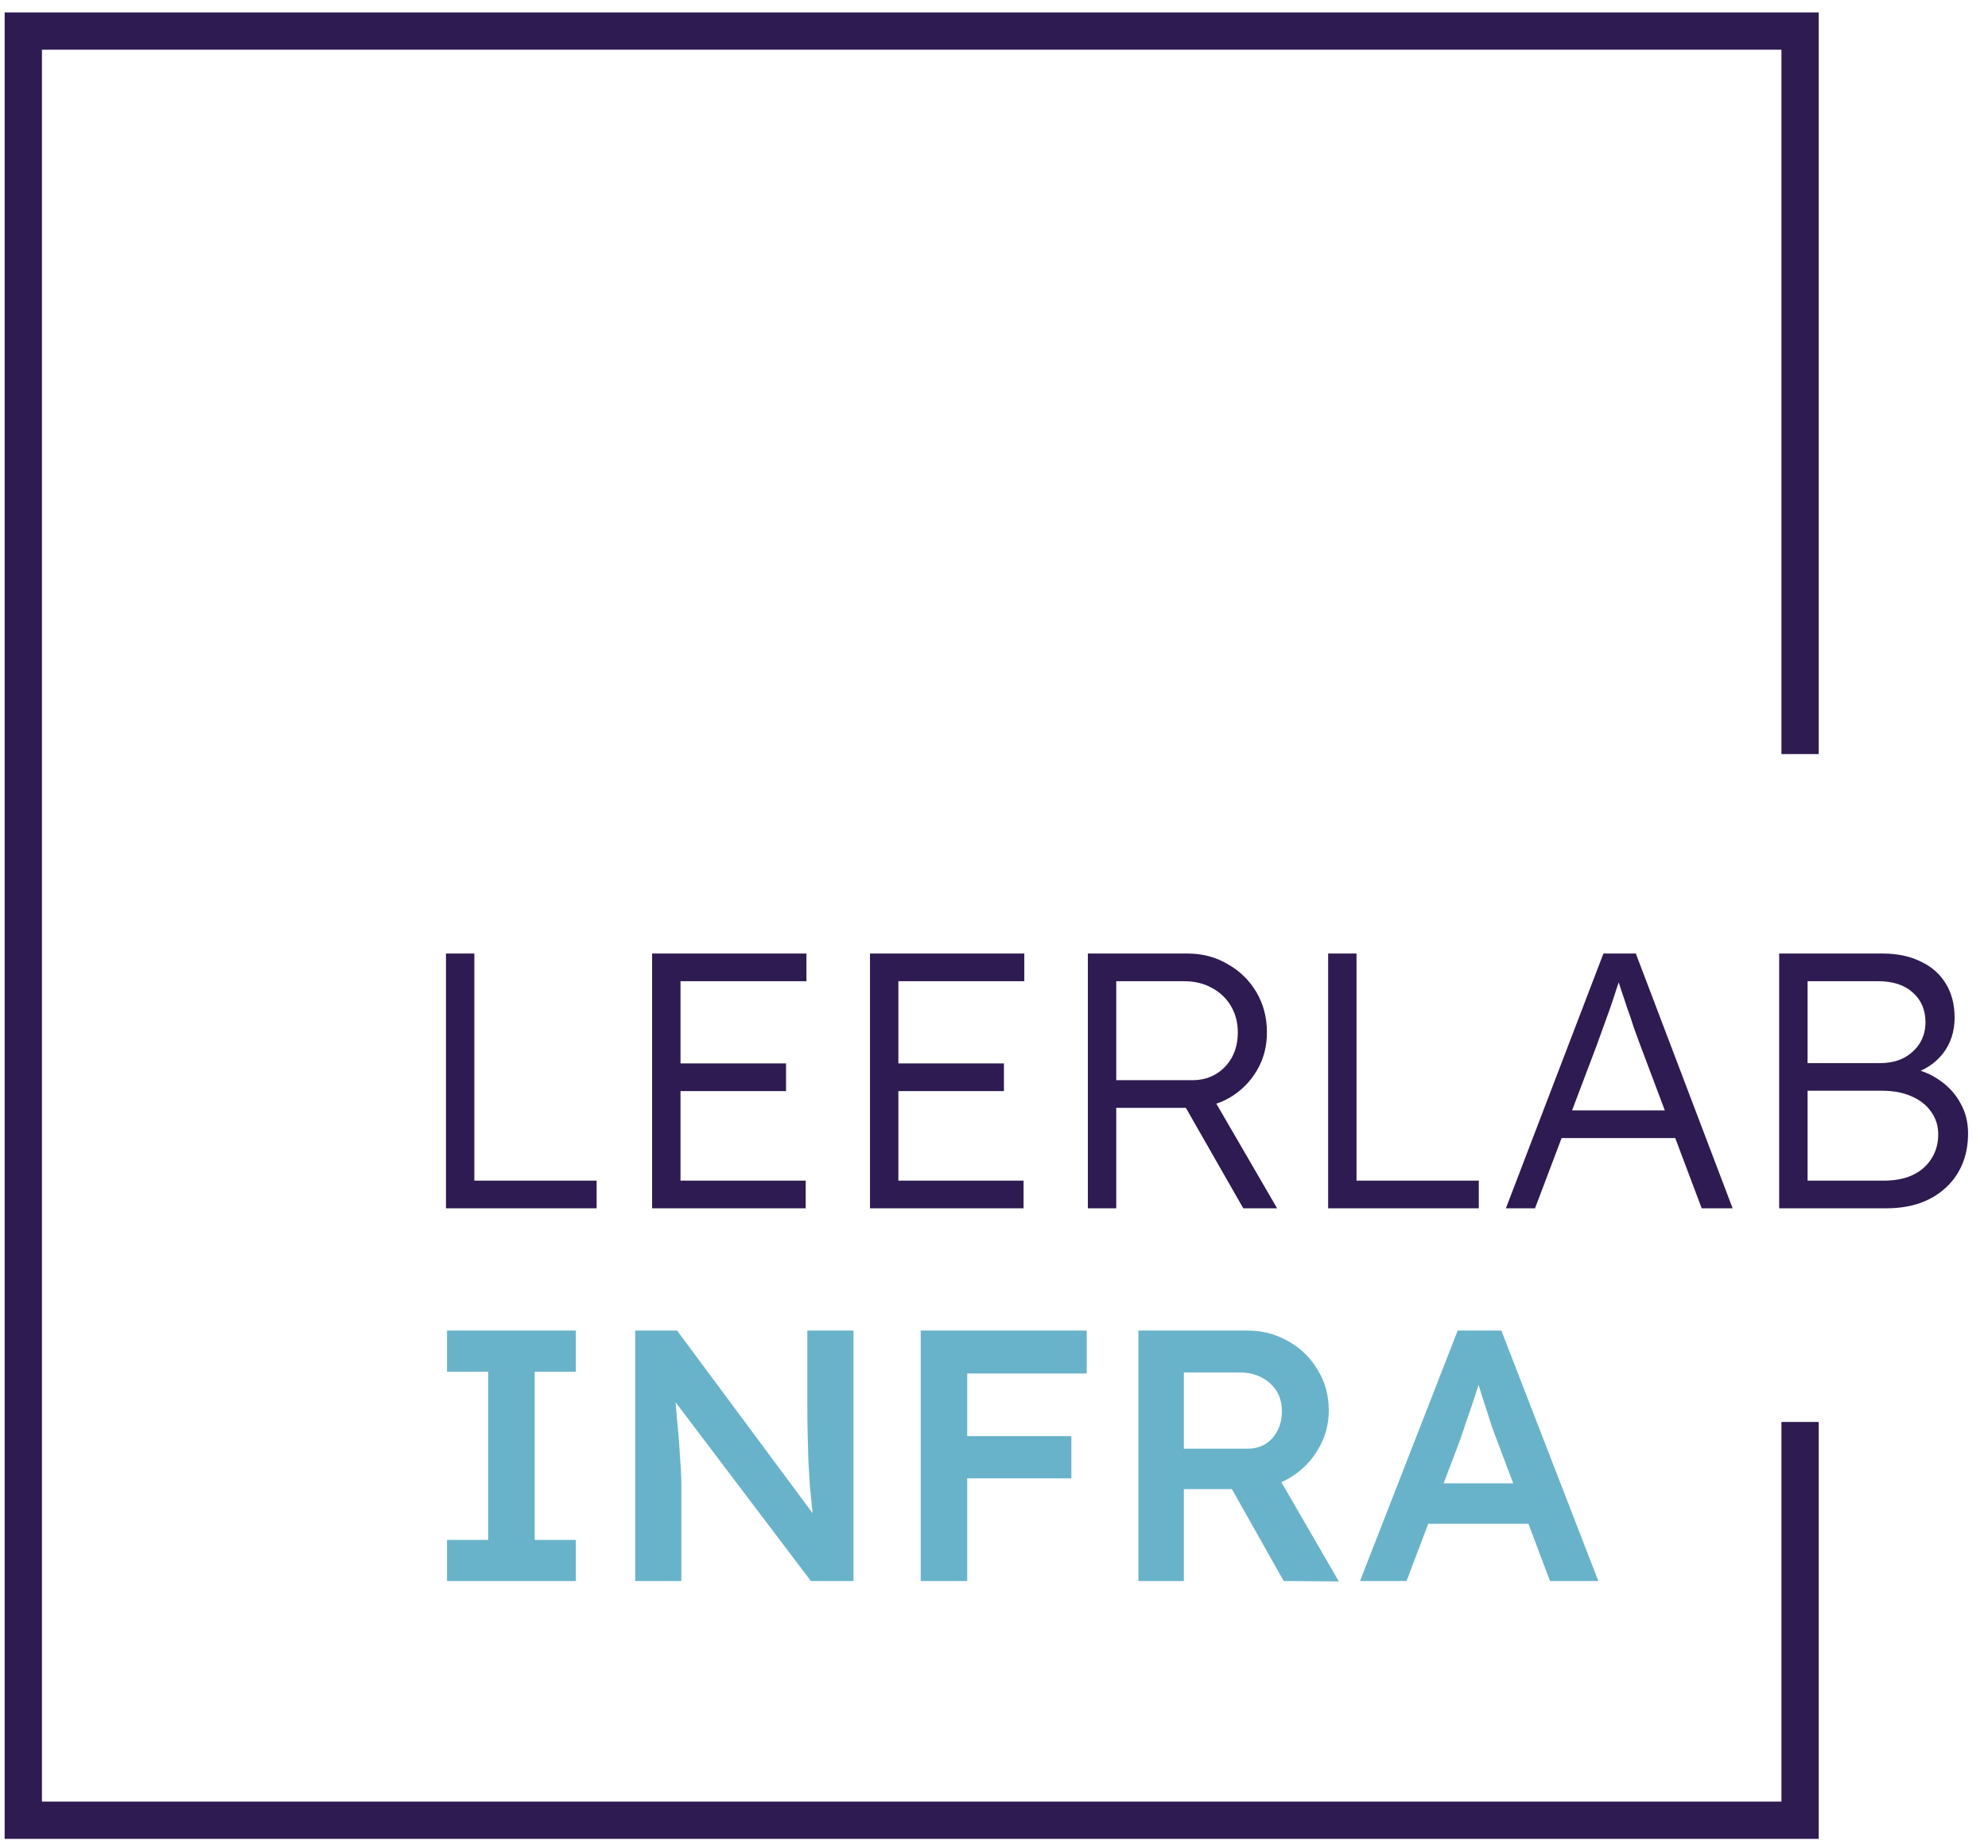
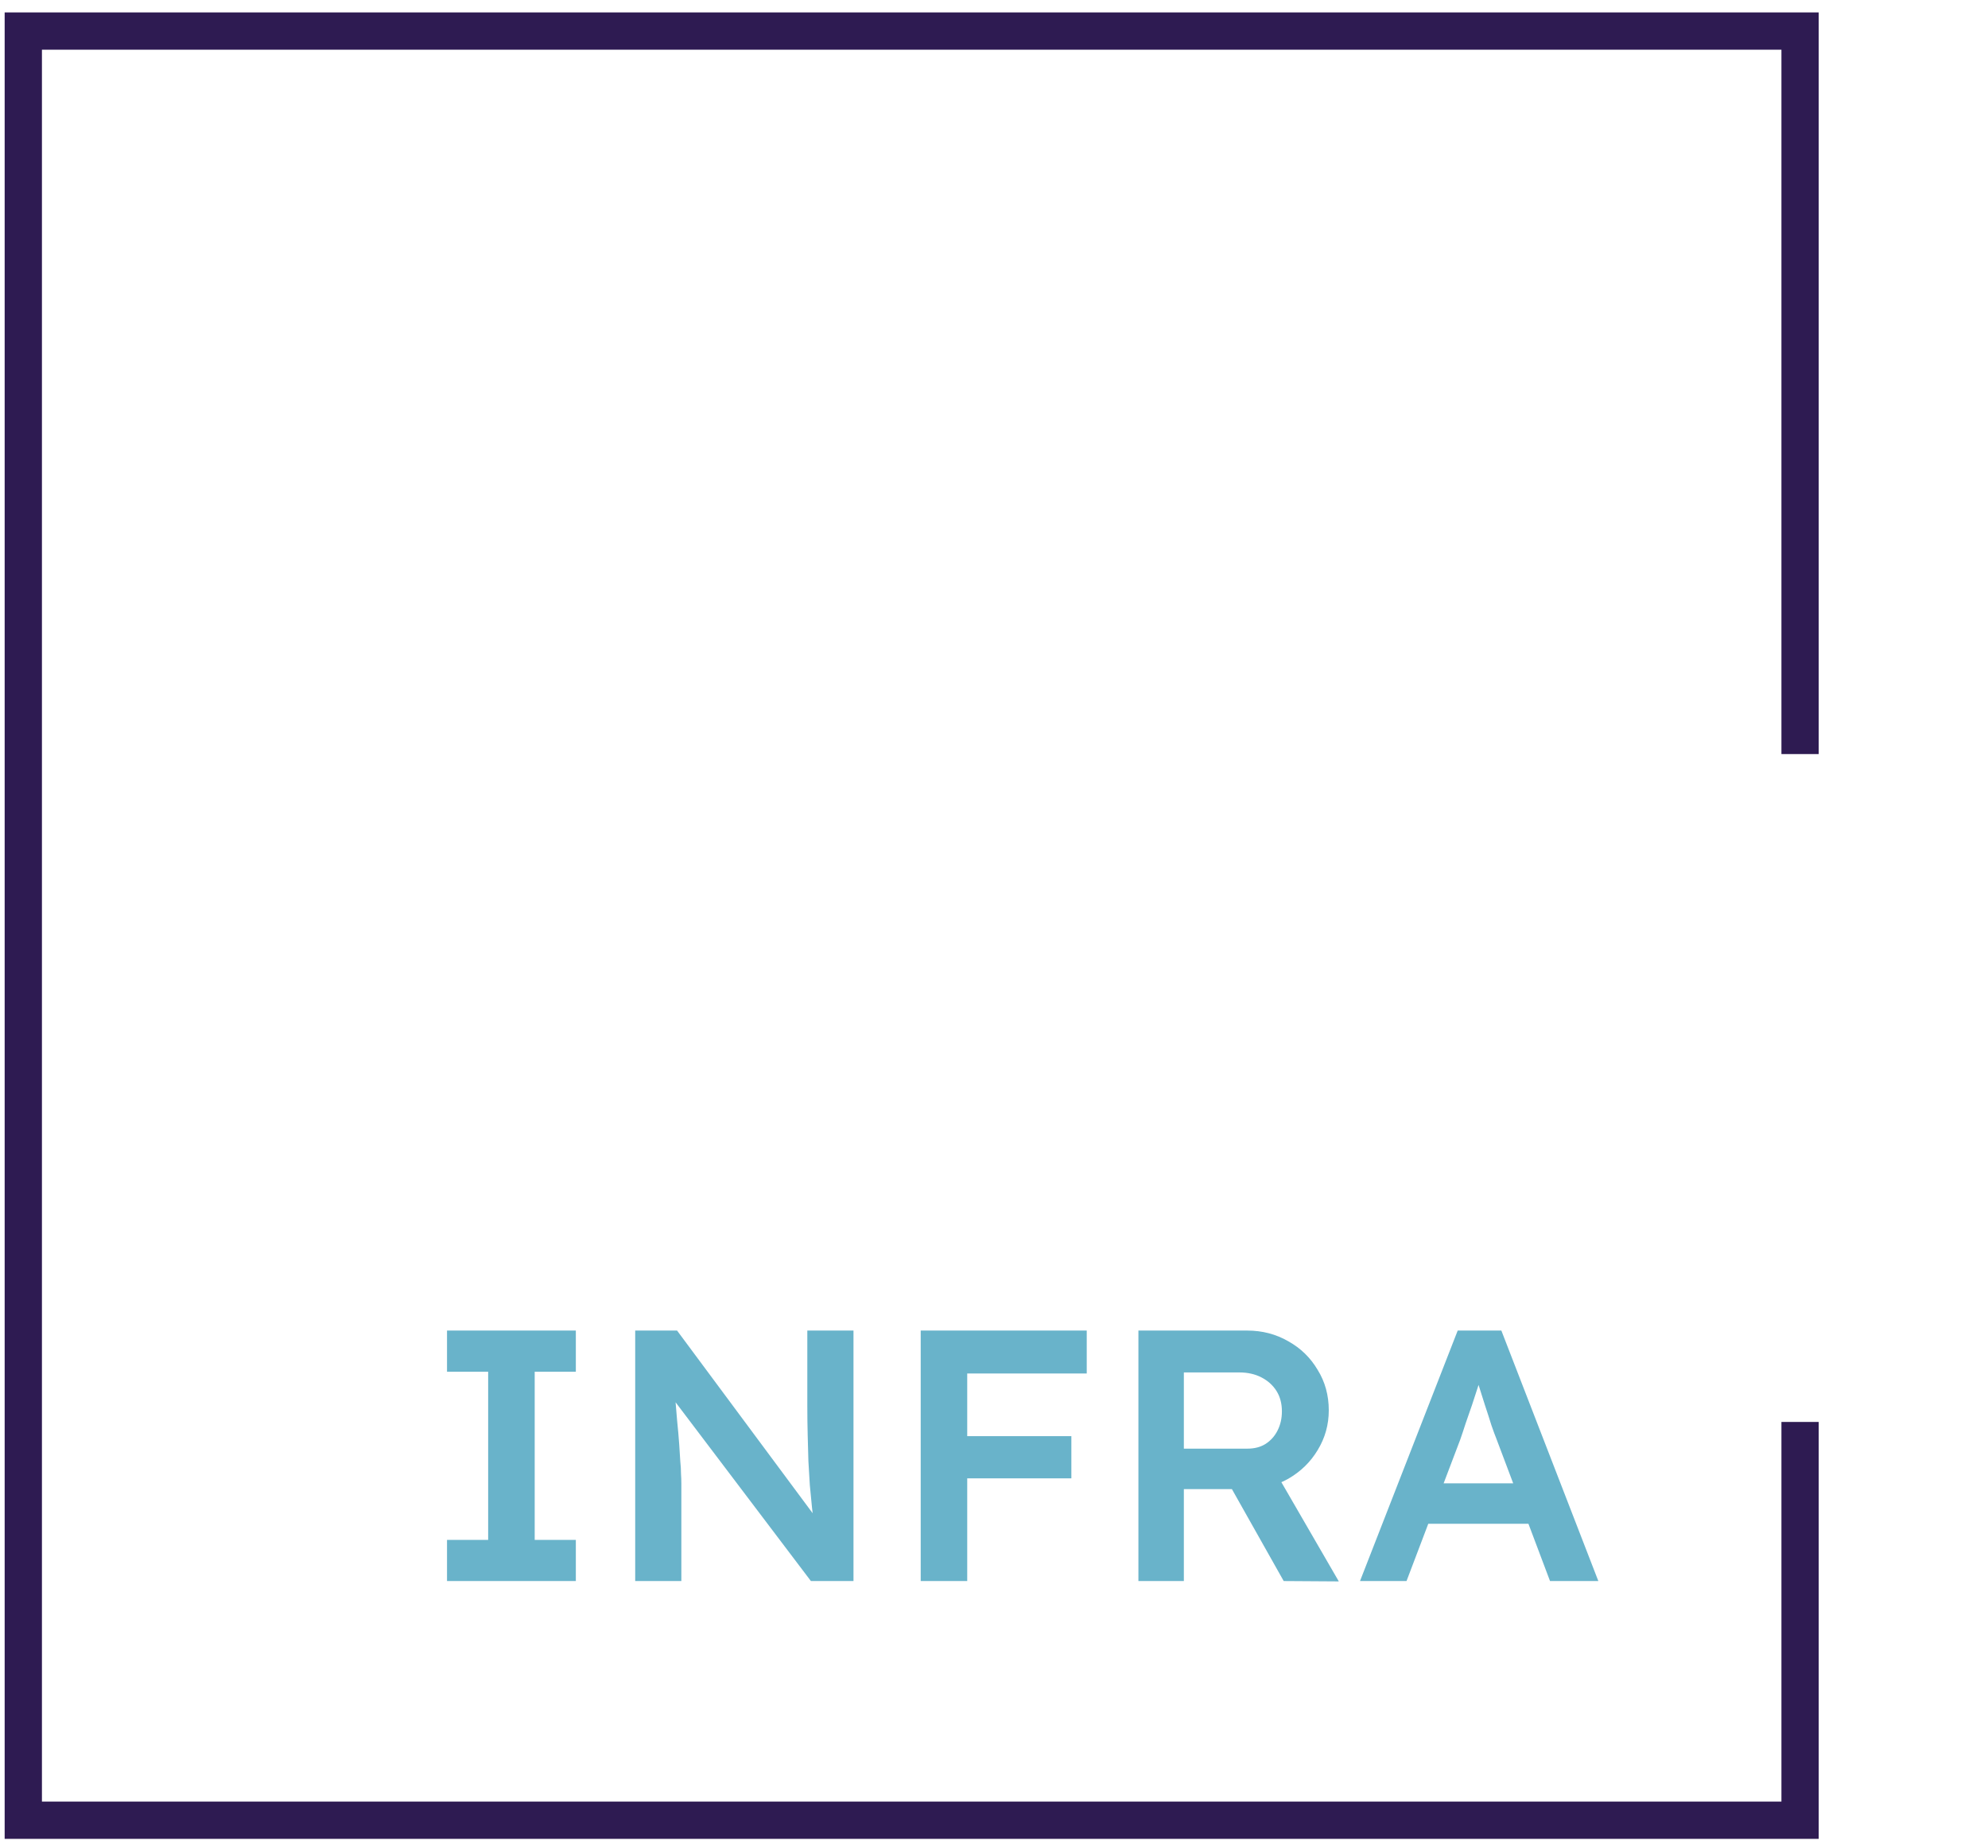
<svg xmlns="http://www.w3.org/2000/svg" width="128" height="119" viewBox="0 0 128 119" fill="none">
-   <path d="M28.714 77.8V61.396H30.541V76.019H38.415V77.8H28.714ZM41.987 77.8V61.396H51.923V63.177H43.815V76.019H51.876V77.8H41.987ZM42.831 70.254V68.473H50.611V70.254H42.831ZM56.015 77.8V61.396H65.951V63.177H57.843V76.019H65.904V77.8H56.015ZM56.859 70.254V68.473H64.639V70.254H56.859ZM70.043 77.8V61.396H76.464C77.417 61.396 78.277 61.623 79.042 62.076C79.823 62.513 80.44 63.115 80.894 63.88C81.347 64.646 81.573 65.513 81.573 66.481C81.573 67.388 81.354 68.208 80.917 68.942C80.48 69.676 79.886 70.262 79.136 70.7C78.386 71.121 77.542 71.332 76.605 71.332H71.871V77.8H70.043ZM80.05 77.8L75.925 70.582L77.683 69.973L82.229 77.8H80.05ZM71.871 69.551H76.769C77.347 69.551 77.855 69.418 78.292 69.153C78.73 68.887 79.073 68.528 79.323 68.075C79.573 67.606 79.698 67.075 79.698 66.481C79.698 65.841 79.55 65.271 79.253 64.771C78.956 64.271 78.542 63.88 78.011 63.599C77.496 63.318 76.902 63.177 76.23 63.177H71.871V69.551ZM85.514 77.8V61.396H87.341V76.019H95.215V77.8H85.514ZM96.959 77.8L103.239 61.396H105.325L111.558 77.8H109.566L105.559 67.161C105.45 66.864 105.325 66.52 105.184 66.13C105.059 65.724 104.919 65.31 104.762 64.888C104.622 64.451 104.481 64.029 104.341 63.623C104.216 63.216 104.098 62.857 103.989 62.544H104.458C104.333 62.935 104.2 63.334 104.059 63.74C103.934 64.13 103.802 64.529 103.661 64.935C103.52 65.325 103.38 65.716 103.239 66.106C103.099 66.497 102.958 66.888 102.817 67.278L98.834 77.8H96.959ZM99.63 73.277L100.31 71.496H108.067L108.817 73.277H99.63ZM114.554 77.8V61.396H121.21C122.163 61.396 122.983 61.568 123.67 61.912C124.373 62.24 124.912 62.716 125.287 63.341C125.662 63.951 125.85 64.677 125.85 65.521C125.85 66.427 125.592 67.208 125.076 67.864C124.561 68.505 123.858 68.95 122.967 69.2L122.92 68.754C123.686 68.895 124.35 69.168 124.912 69.575C125.475 69.965 125.912 70.45 126.224 71.028C126.553 71.606 126.717 72.254 126.717 72.973C126.717 73.707 126.592 74.371 126.342 74.965C126.092 75.558 125.732 76.066 125.264 76.488C124.811 76.91 124.256 77.238 123.6 77.472C122.959 77.691 122.241 77.8 121.444 77.8H114.554ZM116.382 76.019H121.303C122.006 76.019 122.616 75.902 123.131 75.668C123.662 75.418 124.069 75.066 124.35 74.613C124.647 74.16 124.795 73.637 124.795 73.043C124.795 72.481 124.639 71.988 124.326 71.567C124.029 71.145 123.608 70.817 123.061 70.582C122.53 70.348 121.905 70.231 121.186 70.231H116.382V76.019ZM116.382 68.45H121.069C121.631 68.45 122.131 68.341 122.569 68.122C123.006 67.888 123.35 67.575 123.6 67.184C123.85 66.778 123.975 66.325 123.975 65.825C123.975 65.028 123.701 64.388 123.155 63.904C122.623 63.419 121.874 63.177 120.905 63.177H116.382V68.45Z" fill="#2E1B52" />
  <path d="M28.782 101.8V99.15H31.431V88.322H28.782V85.672H37.076V88.322H34.427V99.15H37.076V101.8H28.782ZM40.898 101.8V85.672H43.594L52.948 98.275L52.441 98.367C52.38 97.937 52.326 97.499 52.28 97.054C52.234 96.593 52.188 96.117 52.142 95.625C52.111 95.134 52.08 94.619 52.05 94.082C52.034 93.544 52.019 92.983 52.004 92.4C51.988 91.801 51.98 91.171 51.98 90.51V85.672H54.953V101.8H52.211L42.811 89.382L43.41 89.22C43.486 90.08 43.548 90.818 43.594 91.432C43.655 92.031 43.701 92.553 43.732 92.999C43.763 93.429 43.786 93.79 43.801 94.082C43.832 94.374 43.847 94.642 43.847 94.888C43.863 95.118 43.87 95.341 43.87 95.556V101.8H40.898ZM59.281 101.8V85.672H62.276V101.8H59.281ZM60.663 95.188V92.469H68.981V95.188H60.663ZM60.663 88.437V85.672H69.971V88.437H60.663ZM73.298 101.8V85.672H80.302C81.27 85.672 82.153 85.902 82.952 86.363C83.751 86.809 84.38 87.423 84.841 88.206C85.317 88.974 85.555 89.842 85.555 90.81C85.555 91.732 85.317 92.584 84.841 93.367C84.38 94.135 83.751 94.75 82.952 95.211C82.169 95.656 81.285 95.879 80.302 95.879H76.224V101.8H73.298ZM82.653 101.8L78.551 94.519L81.639 93.943L86.201 101.823L82.653 101.8ZM76.224 93.275H80.325C80.771 93.275 81.155 93.175 81.477 92.976C81.815 92.761 82.076 92.469 82.261 92.1C82.445 91.732 82.537 91.325 82.537 90.879C82.537 90.372 82.422 89.934 82.192 89.566C81.961 89.197 81.639 88.905 81.224 88.69C80.809 88.475 80.333 88.368 79.796 88.368H76.224V93.275ZM87.566 101.8L93.856 85.672H96.667L102.911 101.8H99.8L96.344 92.63C96.268 92.446 96.16 92.154 96.022 91.755C95.899 91.355 95.761 90.925 95.607 90.464C95.454 89.988 95.315 89.55 95.192 89.151C95.07 88.736 94.977 88.437 94.916 88.252L95.492 88.23C95.4 88.537 95.292 88.882 95.169 89.266C95.046 89.65 94.916 90.05 94.778 90.464C94.639 90.879 94.501 91.278 94.363 91.662C94.24 92.046 94.125 92.392 94.017 92.699L90.561 101.8H87.566ZM90.423 98.114L91.46 95.51H98.81L99.916 98.114H90.423Z" fill="#69B3CA" />
  <path d="M115.9 48.553V2H1.5V117.2H115.9V91.556" stroke="#2E1B52" stroke-width="2.4" />
</svg>